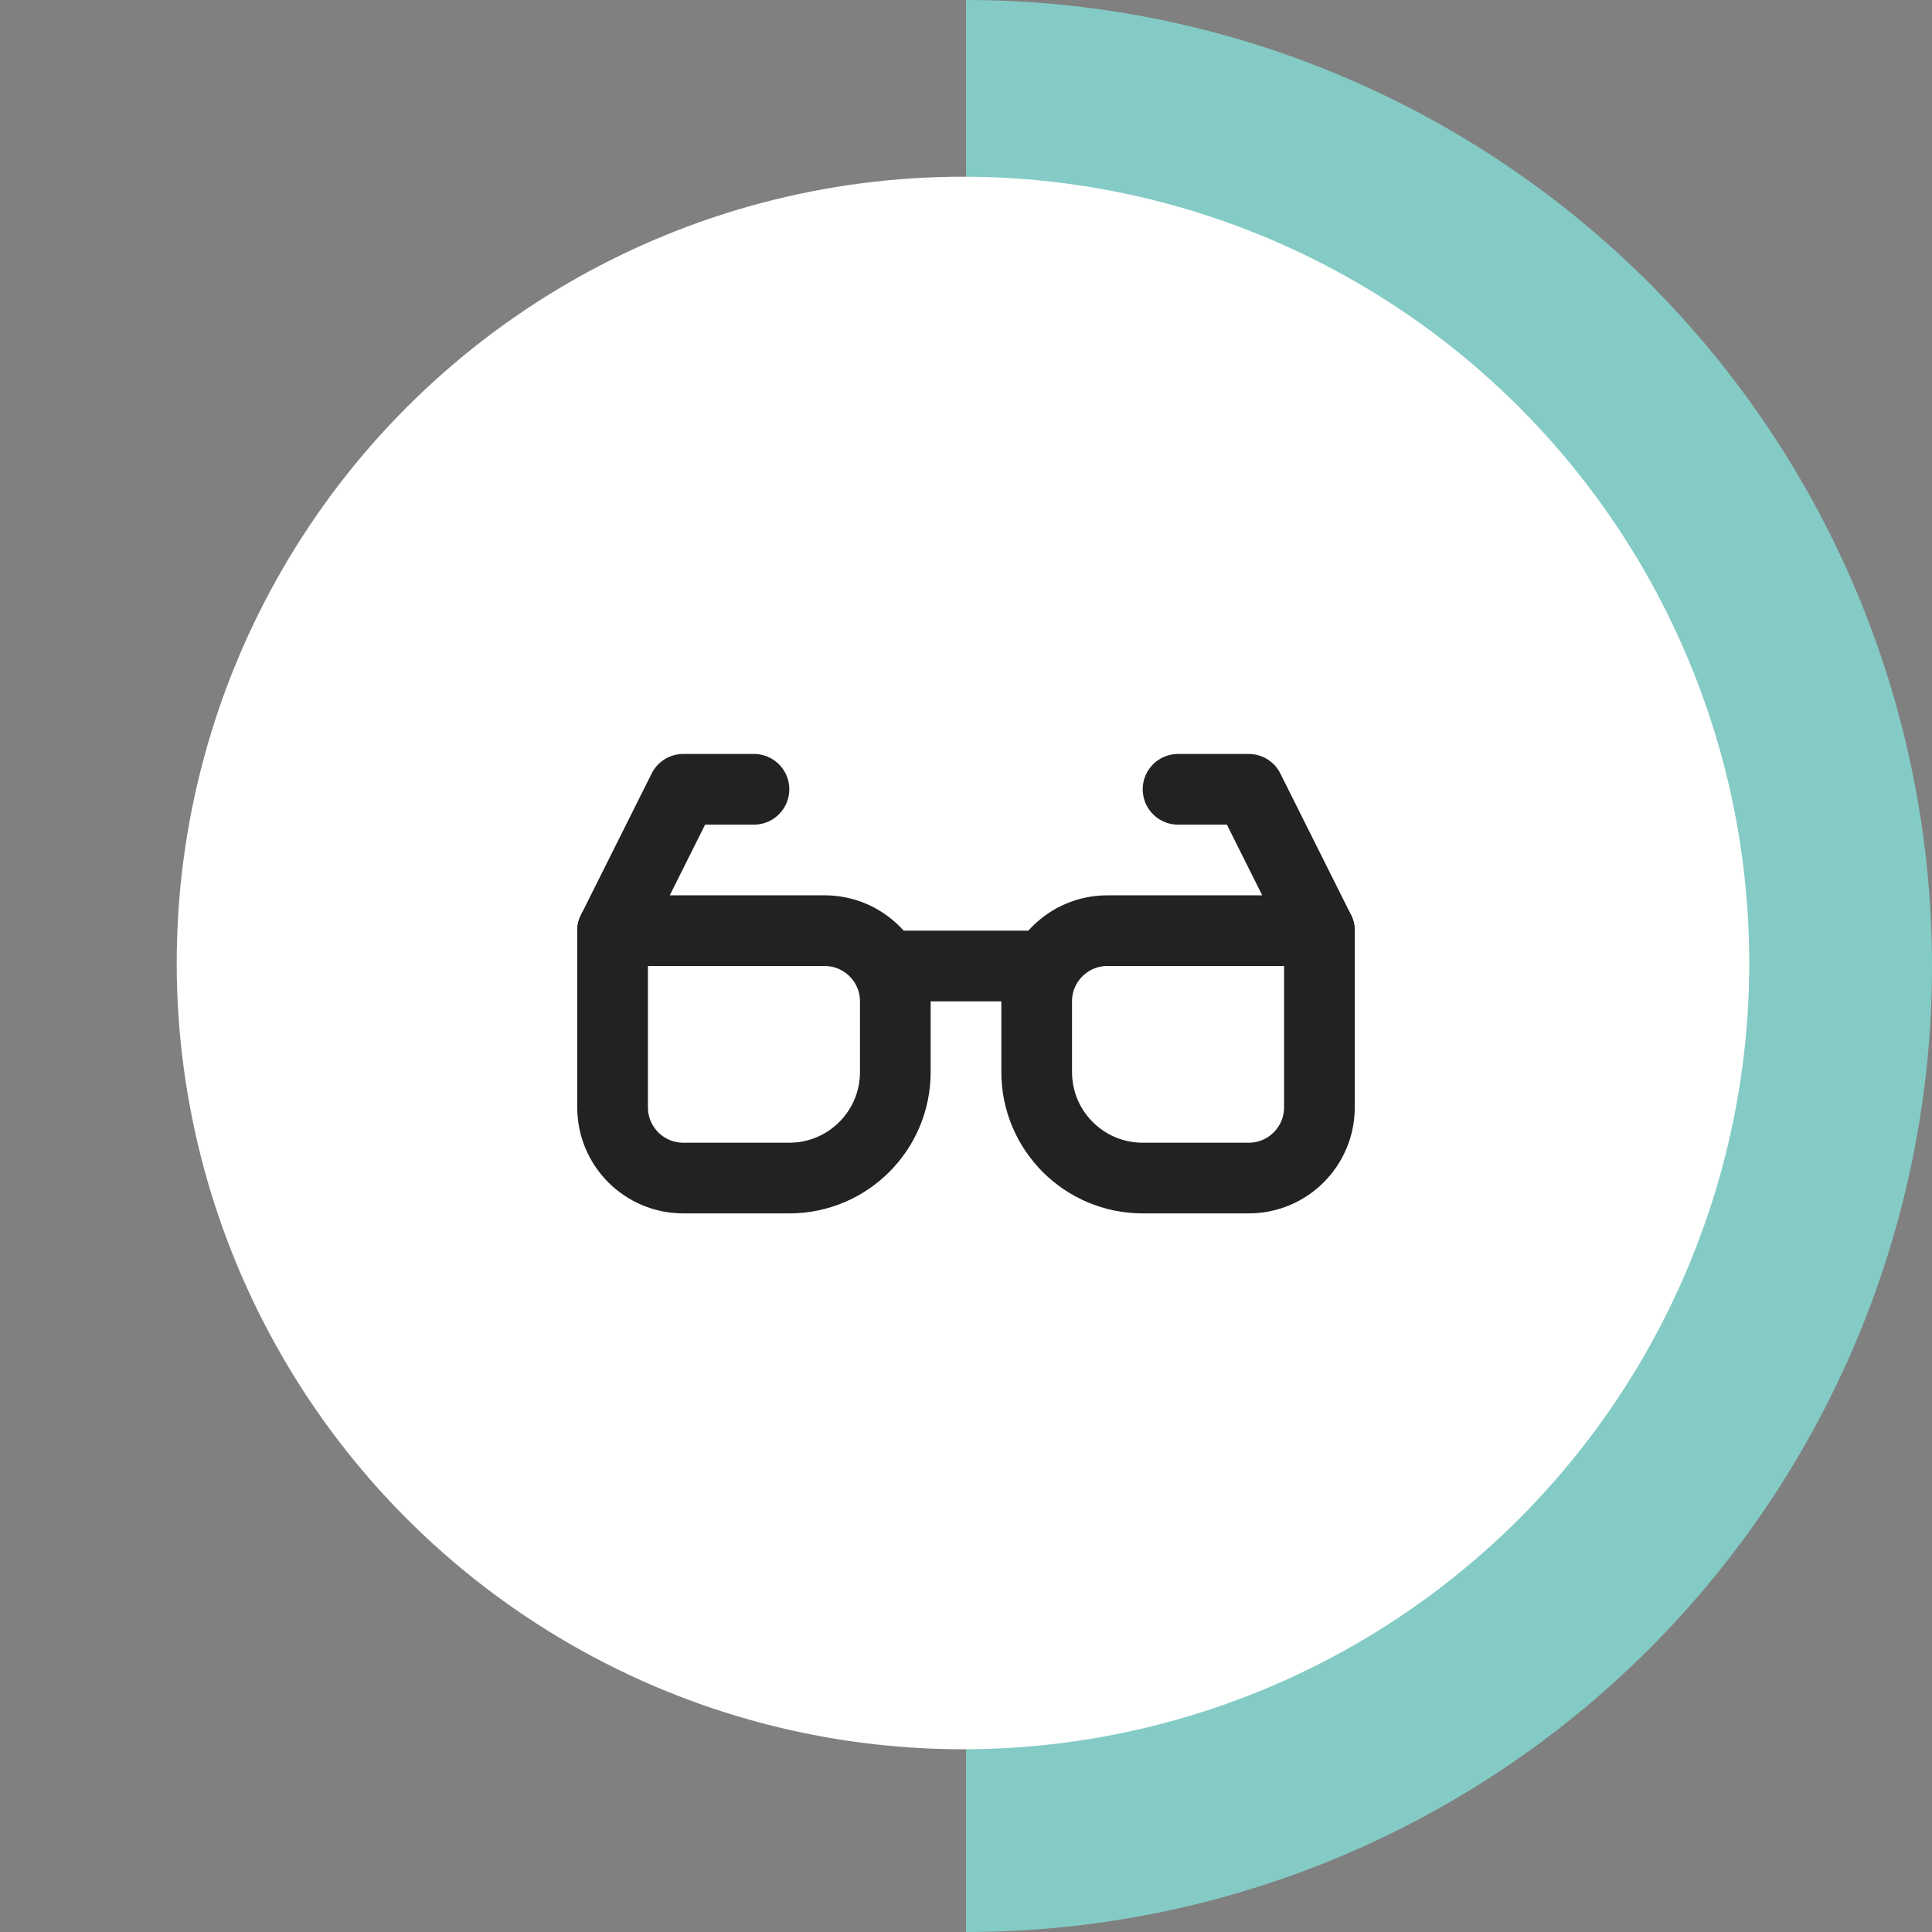
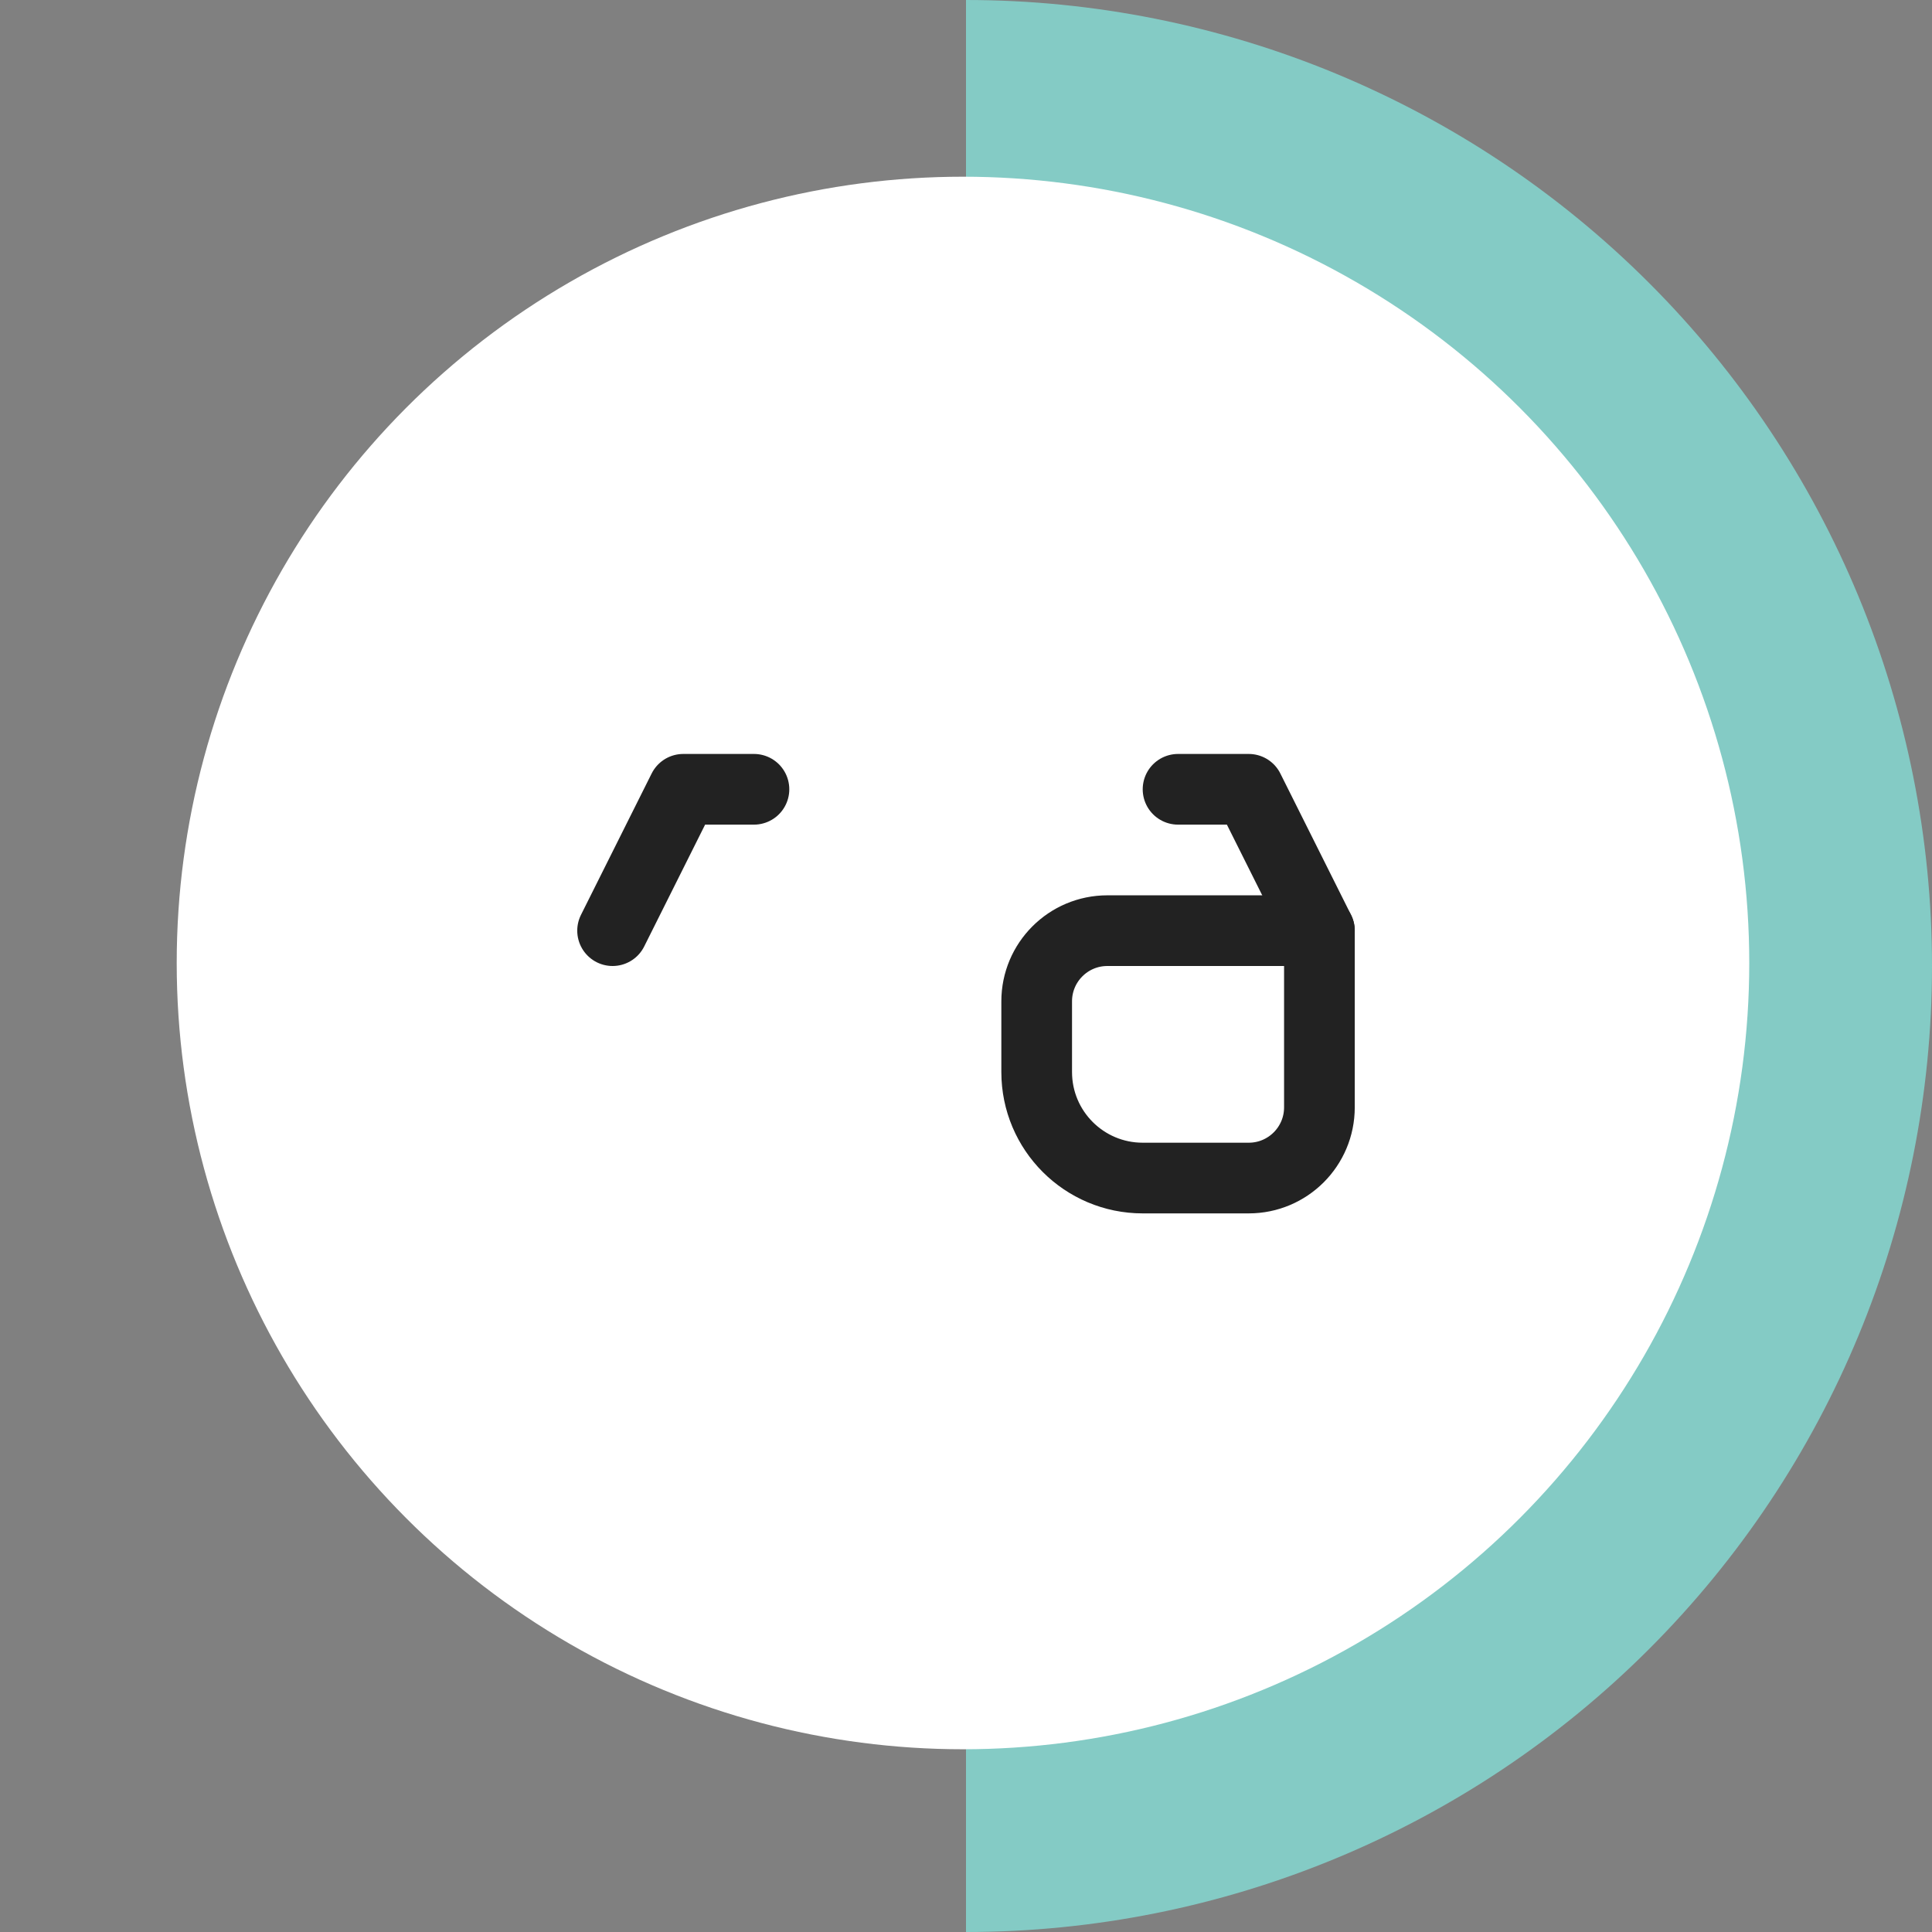
<svg xmlns="http://www.w3.org/2000/svg" width="164" height="164" viewBox="0 0 164 164" fill="none">
  <rect x="0" y="0" width="164" height="164" fill="#808080" stroke="none" />
  <path d="M82 164C103.748 164 124.605 155.361 139.983 139.983C155.361 124.605 164 103.748 164 82C164 60.252 155.361 39.395 139.983 24.017C124.605 8.639 103.748 3.28382e-06 82 0L82 82V164Z" fill="#84CBC5" />
  <circle cx="81.744" cy="81.744" r="66.744" fill="white" />
-   <path d="M52 79H70C73.314 79 76 81.686 76 85V91C76 95.971 71.971 100 67 100H58C54.686 100 52 97.314 52 94V79Z" stroke="#222222" stroke-width="6" stroke-linecap="round" stroke-linejoin="round" />
  <path d="M88 85C88 81.686 90.686 79 94 79H112V94C112 97.314 109.314 100 106 100H97C92.029 100 88 95.971 88 91V85Z" stroke="#222222" stroke-width="6" stroke-linecap="round" stroke-linejoin="round" />
  <path d="M52 79L58 67H64M112 79L106 67H100" stroke="#222222" stroke-width="6" stroke-linecap="round" stroke-linejoin="round" />
-   <path d="M76 82H88" stroke="#222222" stroke-width="6" stroke-linecap="round" stroke-linejoin="round" />
</svg>